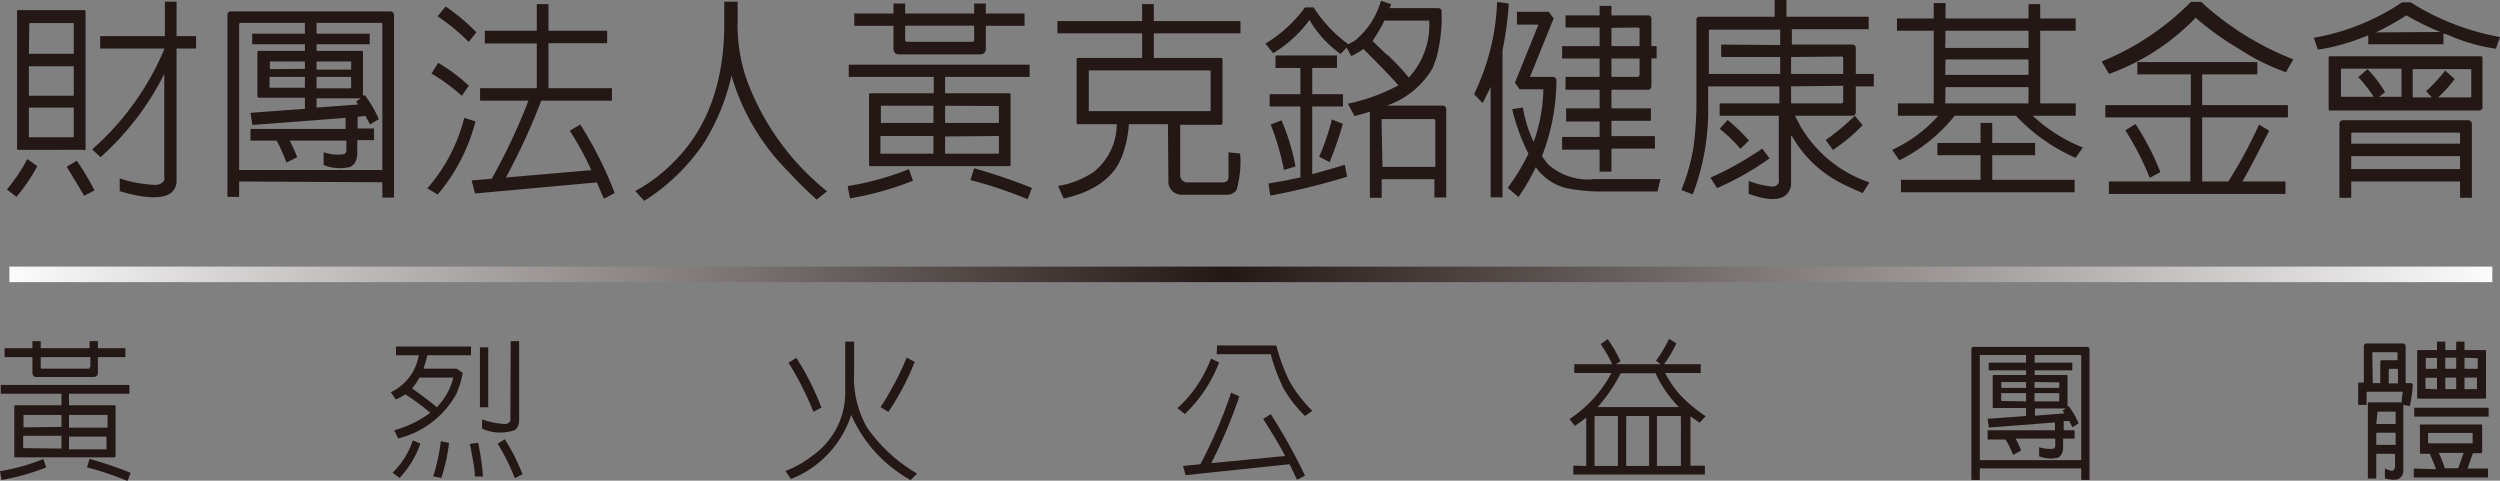
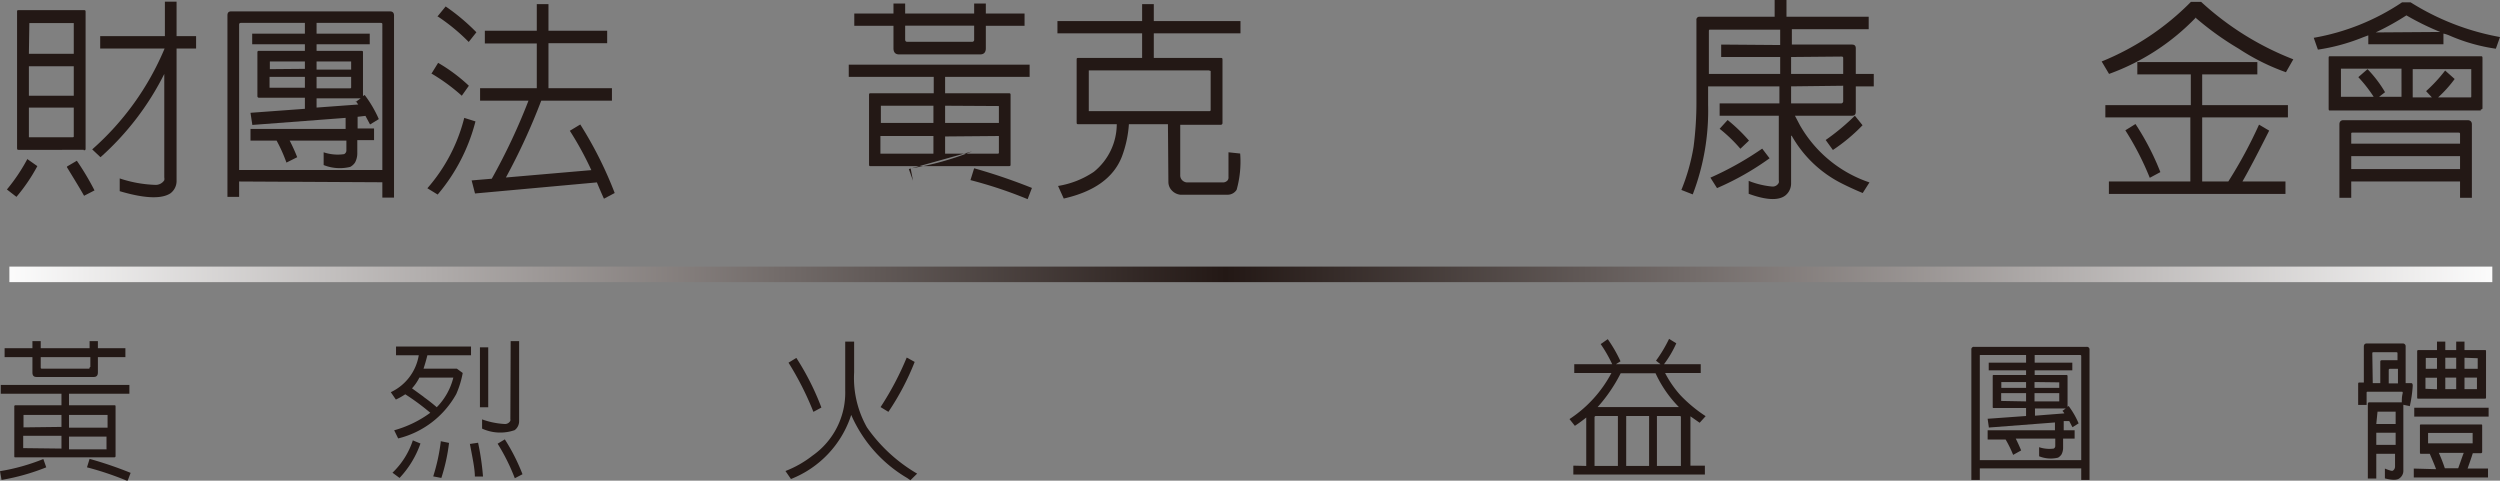
<svg xmlns="http://www.w3.org/2000/svg" id="圖層_1" data-name="圖層 1" viewBox="0 0 162.68 31.28">
  <rect x="0" y="0" width="162.68" height="31.28" fill="#808080" stroke="none" />
  <defs>
    <clipPath id="clip-path">
      <rect x="0.61" y="17.35" width="161.57" height="1.01" fill="none" />
    </clipPath>
    <linearGradient id="未命名漸層" y1="31.28" x2="1" y2="31.28" gradientTransform="translate(0.61 -5035.58) scale(161.57)" gradientUnits="userSpaceOnUse">
      <stop offset="0" stop-color="#fff" />
      <stop offset="0.49" stop-color="#231815" />
      <stop offset="1" stop-color="#fff" />
    </linearGradient>
    <clipPath id="clip-path-2">
      <rect width="162.68" height="31.28" fill="none" />
    </clipPath>
  </defs>
  <title>footer_logo</title>
  <g clip-path="url(#clip-path)">
    <rect x="0.61" y="17.35" width="161.57" height="1.01" fill="url(#未命名漸層)" />
  </g>
  <g clip-path="url(#clip-path-2)">
    <path d="M2.82,29.87l.19.54a14.14,14.14,0,0,1-2.91.82L0,30.66a13.24,13.24,0,0,0,2.82-.79m1.67-3.5H7.43c.06,0,.09,0,.09.08v3.22a.08.08,0,0,1-.09.09H1c-.05,0-.07,0-.07-.09V26.45A.07.07,0,0,1,1,26.37H4v-.75H.05v-.57H8.42v.57H4.49ZM2.11,23.24H.3v-.58H2.11V22.2h.54v.46H5.83V22.2h.54v.46H8.16v.58H6.37v1c0,.19-.09.29-.26.29H2.37c-.18,0-.26-.1-.26-.29ZM4,27.78V27H1.53l0,0v.81Zm0,1.41v-.83H1.51v.8s0,0,0,0Zm1.88-5.31v-.64H2.65v.64c0,.08,0,.11.09.11h3c.07,0,.1,0,.1-.11M4.49,27v.83H7V27s0,0,0,0Zm0,1.41v.83H6.93a.05.05,0,0,0,0-.05v-.78Zm1.17,2,.17-.55a24.92,24.92,0,0,1,2.67.91l-.2.53a19.61,19.61,0,0,0-2.64-.89" fill="#231815" />
    <path d="M26.38,25.65a4.14,4.14,0,0,1-.62.35l-.33-.48a3.23,3.23,0,0,0,1.82-2.4H25.77v-.57h4.88v.57H27.81c-.07.28-.15.57-.25.87h2.17l.38.28a6.07,6.07,0,0,1-.42,1.37,5.94,5.94,0,0,1-3.78,2.89L25.65,28A7.27,7.27,0,0,0,28,26.86a15.1,15.1,0,0,0-1.64-1.21m.49,3,.51.21A6.29,6.29,0,0,1,26,31.1l-.46-.34a5.12,5.12,0,0,0,1.32-2.09m.71-2.84c.32.23.6.45.85.67a4.18,4.18,0,0,0,1.08-1.93H27.29a3.08,3.08,0,0,1-.48.7l.77.56m1.1,2.88.54.11a12,12,0,0,1-.5,2.28L28.19,31a12.33,12.33,0,0,0,.49-2.24m1.89.13.54-.08a16.66,16.66,0,0,1,.32,2.2l-.53,0c0-.52-.16-1.25-.33-2.16m.66-6.25h.54V26.5h-.54Zm2-.4h.55v5.2a.72.72,0,0,1-.29.59,2.84,2.84,0,0,1-2.12-.1v-.6a5.13,5.13,0,0,0,1.47.3.39.39,0,0,0,.37-.21.51.51,0,0,0,0-.13Zm-.86,6.68.48-.29A12.68,12.68,0,0,1,34,30.86l-.5.26a13,13,0,0,0-1.12-2.25" fill="#231815" />
    <path d="M55.39,27a6.69,6.69,0,0,1-3.92,4.17l-.36-.52a6.84,6.84,0,0,0,1.76-1A5,5,0,0,0,55,25.41V22.23h.58v2a6.54,6.54,0,0,0,.84,3.59,10.32,10.32,0,0,0,3.26,3l-.44.43-.2-.14A8.88,8.88,0,0,1,55.39,27M51.31,23.6l.51-.31a17,17,0,0,1,1.63,3.23l-.52.28a19.84,19.84,0,0,0-1.62-3.2m7.7-.33.51.28a16.64,16.64,0,0,1-1.71,3.25l-.51-.31A19.27,19.27,0,0,0,59,23.27" fill="#231815" />
-     <path d="M78.8,23.34l.53.24a9.11,9.11,0,0,1-2.23,3.36l-.48-.38a8.34,8.34,0,0,0,2.18-3.22m5.09,6.87-6.74.71-.17-.6,1.13-.11a30.49,30.49,0,0,0,2-4.66l.54.24a33.72,33.72,0,0,1-1.83,4.35l4.81-.47c-.49-.92-1-1.72-1.43-2.41l.49-.31a36.38,36.38,0,0,1,2.23,4l-.52.27q-.23-.48-.48-1m-4.72-7.74h3.75c.07,0,.11,0,.13.11a12.65,12.65,0,0,0,.82,2.2,8.41,8.41,0,0,0,1.5,1.94l-.48.34a8.18,8.18,0,0,1-1.4-1.8,11.85,11.85,0,0,1-.81-2.14c0-.05,0-.08-.05-.08H79.17Z" fill="#231815" />
    <path d="M103.22,30.32V27.17c-.24.19-.48.37-.74.54l-.35-.44a8.11,8.11,0,0,0,2.73-3h-2.42v-.57h2.47a9.11,9.11,0,0,0-.75-1.31l.46-.32a9,9,0,0,1,.83,1.44l-.3.19h2.9l-.29-.23a9,9,0,0,0,.85-1.42l.47.29a7,7,0,0,1-.8,1.36h2.39v.57h-2.32a6.85,6.85,0,0,0,1,1.45,9.17,9.17,0,0,0,1.64,1.36l-.39.43-.6-.42v3.21h.94v.58h-8.56v-.58Zm.54,0h1.52V27.07h-1.44s-.08,0-.08.09Zm.2-3.83h5.29a7.74,7.74,0,0,1-1.52-2.2h-2.27a10,10,0,0,1-1.5,2.2m1.86,3.83h1.49V27.07h-1.49Zm2,0h1.56V27.16c0-.06,0-.09-.1-.09h-1.46Z" fill="#231815" />
    <path d="M128.83,30.48v.75h-.55V22.75a.16.16,0,0,1,.18-.18h7.32a.17.17,0,0,1,.19.19v8.47h-.54v-.75ZM131,29.6a7.81,7.81,0,0,0-.49-1h-1.17V28h4.38v-.51l-4.3.33-.08-.57,2.5-.18v-.52h-2.1c-.05,0-.07,0-.07-.08v-2a.06.06,0,0,1,.07-.07h2.1v-.3h-2.43v-.5h2.43v-.5H128.9c-.06,0-.08,0-.07.08v6.76h6.6V23.18a.07.07,0,0,0-.08-.08H132.4v.5h2.45v.5H132.4v.3h2.06a.07.07,0,0,1,.08.07v2a0,0,0,0,1,0,0l.07-.05a5.35,5.35,0,0,1,.65,1.13l-.4.25-.21-.4-.36,0V28H135v.54h-.75v.63a.91.91,0,0,1-.11.41.68.68,0,0,1-.22.2,2,2,0,0,1-1.23-.09l0-.59a2.11,2.11,0,0,0,.95.09.19.19,0,0,0,.1-.16v-.49h-2.57c.11.22.23.48.35.77Zm.84-4.36v-.38h-1.61v.38Zm0,.88v-.54h-1.62v.51a0,0,0,0,0,0,0Zm.55-1.26v.38H134v-.36s0,0,0,0Zm0,.72v.54H134s0,0,0-.05v-.49Zm1.8,1.17.23-.17h-2v.47l1.91-.15a.58.58,0,0,0-.11-.15" fill="#231815" />
    <path d="M154.63,29.53v1.61h-.55V26.32c0-.1,0-.14.13-.14h2.08s0,0,0,0c0-.18,0-.38.06-.6,0-.06,0-.09-.07-.09h-2.23s-.05,0-.05.06v.8h-.55V25c0-.08,0-.11.1-.11h.27V22.55c0-.13.07-.2.19-.2h2.34a.18.18,0,0,1,.19.2v2.38h.36c.07,0,.11.07.1.19a8.27,8.27,0,0,1-.19,1.31l-.42-.09v4.25a.6.6,0,0,1-.26.54c-.16.12-.47.12-.94,0v-.64c.29.12.46.17.51.14a.31.31,0,0,0,.15-.26v-.84Zm-.23-4.6h.49V23.57c0-.08,0-.13.12-.13h1V23c0-.05,0-.08-.1-.08h-1.45c-.06,0-.09,0-.09.08Zm.23,2.66h1.26v-.8s0,0,0,0h-1.18s0,0,0,0Zm0,1.36h1.26v-.79h-1.26Zm.81-4h.6V24h-.53s-.07,0-.07.08Zm3.08,5.58c-.05-.15-.19-.49-.41-1h-.56c-.05,0-.08,0-.08-.09V27.7c0-.05,0-.08.08-.08h3.88c.06,0,.09,0,.09.08v1.7a.08.08,0,0,1-.09.09h-.52c-.11.35-.23.69-.34,1h1.33v.58h-4.83v-.58Zm-1.42-4h4.84v.58H157.1Zm3.27-3.75h1.32c.06,0,.08,0,.08.08v3c0,.06,0,.08-.08.08h-4.33c-.05,0-.07,0-.07-.08v-3a.07.07,0,0,1,.07-.08h1.22v-.55h.54v.55h.71v-.55h.54ZM158.58,24v-.71h-.73a0,0,0,0,0,0,0V24Zm0,1.33v-.75h-.75v.72s0,0,0,0Zm2.35,2.84H158v.68a0,0,0,0,0,0,0h2.9s0,0,0-.05v-.64s0,0,0,0m-1.84,2.31h.9c.13-.35.24-.69.36-1H158.7a10.13,10.13,0,0,1,.39,1m.74-7.19h-.71V24h.71Zm0,1.29h-.71v.75h.71Zm.54-1.29V24h.86v-.69s0,0,0,0Zm0,1.29v.75h.81s0,0,0-.05v-.7Z" fill="#231815" />
    <path d="M1.79,10.36l.64.45a11.39,11.39,0,0,1-1.36,2l-.62-.48a11.73,11.73,0,0,0,1.34-2m3.66-.58H1.22c-.07,0-.11,0-.11-.13V.77c0-.08,0-.11.11-.11H5.45c.08,0,.12,0,.12.11V9.65c0,.08,0,.13-.12.13M1.88,3.5H4.8v-2a0,0,0,0,0-.06,0H1.91s0,0,0,0Zm0,2.73H4.8V4.31H1.88ZM4.8,7H1.88V8.93s0,0,0,0H4.74A.07.07,0,0,0,4.8,8.9Zm-.43,3.83L5,10.46a17.26,17.26,0,0,1,1.15,1.93l-.68.35c-.22-.4-.59-1-1.12-1.87m6.3-7.71H6.52V2.35h4.21V.11h.76V2.35h1.27v.81H11.49v8.6a1,1,0,0,1-.4.82c-.58.38-1.68.34-3.3-.14v-.83a8.09,8.09,0,0,0,2.32.42.66.66,0,0,0,.58-.3.48.48,0,0,0,0-.18V4.81a18.09,18.09,0,0,1-4.15,5.42L6,9.72a18,18,0,0,0,4.71-6.56" fill="#231815" />
    <path d="M15.56,11.81v1H14.8V1c0-.18.08-.26.25-.26H25.37q.27,0,.27.27V12.86h-.76v-1Zm3.08-1.23A10.16,10.16,0,0,0,18,9.15H16.3V8.39h6.19V7.67l-6.07.46-.12-.79,3.54-.26V6.36h-3a.1.1,0,0,1-.09-.11V3.4a.08.08,0,0,1,.09-.09h3V2.88H16.41V2.19h3.43v-.7H15.67c-.08,0-.11.05-.11.11v9.46h9.32V1.6c0-.07,0-.11-.12-.11H20.6v.7h3.46v.69H20.6v.43h2.91c.07,0,.11,0,.11.09V6.25l0,0,.11-.07a7.75,7.75,0,0,1,.92,1.57l-.57.35-.3-.56-.51.06v.76h1.07v.76H23.25V10a1.26,1.26,0,0,1-.15.58.89.89,0,0,1-.31.28,2.83,2.83,0,0,1-1.73-.12l0-.83a2.87,2.87,0,0,0,1.33.12.27.27,0,0,0,.15-.22V9.15H18.85a11.32,11.32,0,0,1,.49,1.08Zm1.2-6.1V4H17.56l0,0v.5Zm0,1.23V5h-2.3v.71l0,0ZM20.6,4v.53h2.25V4a0,0,0,0,0-.06,0Zm0,1v.75h2.19a.06.06,0,0,0,.06-.06V5Zm2.55,1.63.32-.23H20.6V7l2.71-.2-.16-.22" fill="#231815" />
    <path d="M30.21,7.67l.73.23a11.93,11.93,0,0,1-2.46,4.76l-.67-.41a11,11,0,0,0,2.4-4.58m-2.12-2.9.42-.68a10.83,10.83,0,0,1,2,1.49l-.46.65a12.37,12.37,0,0,0-2-1.46m.41-3.69L29,.42a13.5,13.5,0,0,1,2,1.68l-.5.63A12.48,12.48,0,0,0,28.5,1.08M38.83,11.87l-7.92.72-.22-.85L32,11.63a39.67,39.67,0,0,0,2.39-5.08H31.24V5.74h3.69V2.83H31.55V2h3.38V.27h.76V2h3.82v.81H35.69V5.74h4.13v.81h-4.6a40.9,40.9,0,0,1-2.3,5l5.56-.48a21.09,21.09,0,0,0-1.4-2.56l.68-.41A25.34,25.34,0,0,1,40,12.56l-.7.37c-.17-.37-.32-.73-.46-1.06" fill="#231815" />
-     <path d="M47.6,4.92a14.13,14.13,0,0,1-1.78,4.36,13,13,0,0,1-3.9,3.79l-.58-.64a10.5,10.5,0,0,0,2.61-2q3.18-3.24,3.18-8.91V.11H48V1.49a3.64,3.64,0,0,0,0,.45,10.82,10.82,0,0,0,.57,3.19,16.68,16.68,0,0,0,5.25,7.32l-.68.54c-.71-.65-1.3-1.23-1.77-1.75A14.59,14.59,0,0,1,47.6,4.92" fill="#231815" />
-     <path d="M59.14,11l.27.76a20.53,20.53,0,0,1-4.1,1.15l-.15-.8a18.69,18.69,0,0,0,4-1.11M61.5,6.07h4.15c.07,0,.11,0,.11.11v4.51c0,.08,0,.12-.11.12h-9c-.07,0-.1,0-.1-.12V6.18c0-.07,0-.11.1-.11h4.11V5H55.23V4.21H67V5H61.5ZM58.14,1.68H55.59V.88h2.55V.23h.76V.88h4.49V.23h.76V.88h2.52v.8H64.15V3.14c0,.27-.13.4-.37.4H58.5c-.24,0-.36-.14-.36-.4ZM60.74,8V6.88H57.32l0,0V8Zm0,2V8.85H57.29V10s0,0,0,0Zm2.65-7.43v-.9H58.9v.9c0,.1.05.15.13.15h4.21a.13.13,0,0,0,.15-.15M61.5,6.88V8H65V6.9s0,0-.07,0Zm0,2V10h3.43S65,10,65,9.94V8.85Zm1.65,2.84.24-.77a37.36,37.36,0,0,1,3.76,1.28l-.28.73a28.2,28.2,0,0,0-3.72-1.24" fill="#231815" />
+     <path d="M59.14,11l.27.76l-.15-.8a18.69,18.69,0,0,0,4-1.11M61.5,6.07h4.15c.07,0,.11,0,.11.11v4.51c0,.08,0,.12-.11.12h-9c-.07,0-.1,0-.1-.12V6.18c0-.07,0-.11.1-.11h4.11V5H55.23V4.21H67V5H61.5ZM58.14,1.68H55.59V.88h2.55V.23h.76V.88h4.49V.23h.76V.88h2.52v.8H64.15V3.14c0,.27-.13.4-.37.4H58.5c-.24,0-.36-.14-.36-.4ZM60.74,8V6.88H57.32l0,0V8Zm0,2V8.85H57.29V10s0,0,0,0Zm2.65-7.43v-.9H58.9v.9c0,.1.05.15.13.15h4.21a.13.13,0,0,0,.15-.15M61.5,6.88V8H65V6.9s0,0-.07,0Zm0,2V10h3.43S65,10,65,9.94V8.85Zm1.65,2.84.24-.77a37.36,37.36,0,0,1,3.76,1.28l-.28.73a28.2,28.2,0,0,0-3.72-1.24" fill="#231815" />
    <path d="M76,8.08H73.46A7.36,7.36,0,0,1,73,10.2c-.54,1.37-1.8,2.27-3.78,2.72l-.37-.82a5.81,5.81,0,0,0,2.33-.92,4,4,0,0,0,1.49-3.1H70.16c-.07,0-.1,0-.1-.12V3.88c0-.07,0-.11.1-.11h4.16V2.17H68.81v-.8h5.51V.27h.76v1.1h5.64v.8H75.08v1.6h4.35c.08,0,.12,0,.12.11V8a.11.11,0,0,1-.12.12H76.8V11.4a.44.44,0,0,0,.13.33.47.47,0,0,0,.3.14h2.39a.42.42,0,0,0,.23-.1.29.29,0,0,0,.09-.25c0-.3,0-.84,0-1.61l.76.08a6.75,6.75,0,0,1-.23,2.36.69.69,0,0,1-.55.32H76.8a.89.89,0,0,1-.55-.28.8.8,0,0,1-.22-.54Zm2.69-3.5H70.85s0,0,0,0V7.23s0,0,0,0h7.87a.07.07,0,0,0,.06-.07V4.61s0,0-.06,0" fill="#231815" />
-     <path d="M85.21,1.3a8.11,8.11,0,0,1-2.36,2.16l-.51-.62A8.82,8.82,0,0,0,84.92.48h.56a8.76,8.76,0,0,0,2.26,2.4l.43-.24A5.12,5.12,0,0,0,89.86.05l.66.22c0,.09-.07.17-.1.26h3.15q.25,0,.24.24a10.54,10.54,0,0,1-.34,3l-.23.63a5.48,5.48,0,0,1-3,2.47h3.6q.27,0,.27.27v5.71h-.77V11.66H89.91v1.21h-.77V7.27c-.3.09-.62.19-1,.28l-.43-.8A12.36,12.36,0,0,0,91,5.55c-.48-.54-1.24-1.33-2.28-2.36a6.35,6.35,0,0,1-.79.46l-.3-.55-.4.41A7.21,7.21,0,0,1,85.21,1.3m-.59,10.23V6.93h-2v-.8h2V4.42H83V3.61h4v.81H85.39V6.13h2v.8h-2v4.4c1.09-.3,1.8-.5,2.12-.61l.15.78a46.35,46.35,0,0,1-5,1.23l-.12-.79c.65-.1,1.36-.24,2.13-.41m-2-3.42.72-.28a13.85,13.85,0,0,1,.91,3l-.75.23a16.9,16.9,0,0,0-.88-3m4-.29.71.29a23.66,23.66,0,0,1-.86,2.49l-.68-.35a15.25,15.25,0,0,0,.83-2.43m3.62-4.21c.52.52,1,1,1.38,1.49l0,0A5,5,0,0,0,93,1.34H90.09a11.52,11.52,0,0,1-.78,1.33c.25.23.56.55,1,.94m-.35,7.25h3.44v-3a.1.1,0,0,0-.11-.11H90c-.07,0-.11,0-.1.11Z" fill="#231815" />
-     <path d="M97,5.65c-.18.38-.36.73-.52,1.06l-.56-.58a15,15,0,0,0,1.5-6l.76.1a21.92,21.92,0,0,1-.41,3.05v9.56H97Zm6.62,6h4.43l-.19.81h-4a13.33,13.33,0,0,1-1.75-.18,3.43,3.43,0,0,1-2.17-1.4,14.26,14.26,0,0,1-1.13,1.94l-.7-.6A13.91,13.91,0,0,0,99.46,10a12.92,12.92,0,0,1-1.06-2.9L99.1,7a8.11,8.11,0,0,0,.7,2.23,10.69,10.69,0,0,0,.63-3.42H98.88l-.3-.43,1.53-3.78h-1.4V.77h2.07l.32.43L99.56,5H101c.18,0,.27.07.28.24a13.76,13.76,0,0,1-.94,4.92,5.34,5.34,0,0,0,.44.57,3.92,3.92,0,0,0,2.87.94m.44-1.93h-2.44V8.91h2.44v-1h-2.18V7.05h2.18V5.84h-2.22V5h2.22V3.81h-2.44V3h2.44V1.79h-2.22V1h2.22V.38h.77V1h2.35a.22.22,0,0,1,.25.25V3h.34v.8h-.34V5.58c0,.17-.08.26-.25.26h-2.35V7.05h2.57v.81h-2.57v1h2.83v.81h-2.83v1.5h-.77Zm.77-7.93V3h1.83V1.93c0-.09,0-.14-.14-.14Zm0,2V5h1.69a.13.13,0,0,0,.14-.15V3.81Z" fill="#231815" />
    <path d="M116.55,8.82v3.1a1,1,0,0,1-.4.82c-.45.32-1.24.28-2.36-.13v-.84a5.49,5.49,0,0,0,1.54.37.44.44,0,0,0,.42-.25.47.47,0,0,0,0-.17V7.53H111.9v-.8h3.89V5.62h-4.64V6.84a15.21,15.21,0,0,1-1,5.81l-.74-.29a13,13,0,0,0,.79-2.78,22.18,22.18,0,0,0,.19-3V1.31a.19.19,0,0,1,.21-.22h4.88V0h.77V1.09h5.35V1.9h-5v1h3.91c.17,0,.25.08.25.24V4.81h1.17v.81h-1.17V7.27c0,.18-.08.26-.25.26h-3.71l.32.61a8.22,8.22,0,0,0,4.53,3.73l-.44.69c-.58-.24-1.09-.48-1.53-.71a7.72,7.72,0,0,1-3.08-3m-.76-5.92v-1h-4.55c-.06,0-.09,0-.09.1V4.81h4.64V3.71H112V2.9Zm-1.17,6.74.48.63a18,18,0,0,1-3.42,1.94l-.43-.68a20.47,20.47,0,0,0,3.37-1.89M111.9,8.38l.52-.57a10.93,10.93,0,0,1,1.39,1.34l-.56.53a9.64,9.64,0,0,0-1.35-1.3m4.65-4.67v1.1h3.39v-1c0-.09,0-.13-.14-.13Zm0,1.91V6.73h3.25a.14.14,0,0,0,.14-.15v-1Zm4.15,1.91.5.62a11.54,11.54,0,0,1-1.93,1.61l-.47-.65a14.42,14.42,0,0,0,1.9-1.58" fill="#231815" />
-     <path d="M131.2,7.53h-4a10.64,10.64,0,0,1-3.61,2.9l-.46-.68a9.13,9.13,0,0,0,3-2.22H123.5v-.8h2.33V2h-2.39V1.2h2.39v-1h.77v1H132V.27h.76V1.2h2.31V2h-2.31V6.73h2.31v.8h-2.8a10.41,10.41,0,0,0,3.27,2.07l-.48.67a11.77,11.77,0,0,1-3.88-2.74m-2.3,4.17V10.1h-2.81V9.3h2.81V8h.76V9.3h2.79v.8h-2.79v1.6H135v.81H123.7V11.7Zm-2.3-8.58H132V2H126.6Zm0,1.75H132v-1H126.6Zm0,1.86H132V5.67H126.6Z" fill="#231815" />
    <path d="M142.91,1.12a14.81,14.81,0,0,1-5.67,3.69L136.76,4A17.27,17.27,0,0,0,142.57.12h.66a19,19,0,0,0,6,3.74l-.48.84a14.2,14.2,0,0,1-3.07-1.53,19.33,19.33,0,0,1-2.79-2M145,11.81a29.7,29.7,0,0,0,2-3.7l.66.39c-.79,1.57-1.37,2.67-1.74,3.31h2.8v.81H137.23v-.81h5.3V7.64H137v-.8h5.56v-2h-3.48v-.8h7.81v.8H143.3v2h5.58v.8H143.3v4.17ZM138.3,8.48l.66-.41a17,17,0,0,1,1.62,3.13l-.69.37a18.68,18.68,0,0,0-1.59-3.09" fill="#231815" />
    <path d="M159,2.19v.69h-4.89V2.3l-.35.13a12.73,12.73,0,0,1-2.93.8l-.27-.77A14.89,14.89,0,0,0,156.31.15h.55a16.34,16.34,0,0,0,5.82,2.26l-.27.76a11.66,11.66,0,0,1-3-.85,2.23,2.23,0,0,0-.39-.13m2.41,5h-9.8c-.07,0-.1,0-.1-.12V3.77c0-.07,0-.11.1-.11h9.8c.07,0,.11,0,.11.11V7c0,.08,0,.12-.11.12M153,11.81v1.06h-.77V8.09c0-.18.1-.27.26-.27h8.08c.18,0,.28.1.28.27v4.78h-.77V11.81ZM155.2,6l-.39.3h1.46V4.47h-3.94s0,0,0,0V6.3s0,0,0,0h2.13a8.93,8.93,0,0,0-1-1.28l.6-.52A7.88,7.88,0,0,1,155.2,6M153,9.35h7.08V8.74c0-.08,0-.11-.12-.11h-6.86c-.07,0-.11,0-.1.11Zm7.08.81H153V11h7.08Zm-1.29-8.08A17.12,17.12,0,0,1,156.59,1a17,17,0,0,1-2,1.11Zm.94,3.06a8.1,8.1,0,0,1-1.08,1.2h2.09c.05,0,.07,0,.07-.06V4.5s0,0-.07,0H157V6.34h1.25l-.38-.41a9.87,9.87,0,0,0,1.24-1.34Z" fill="#231815" />
  </g>
</svg>